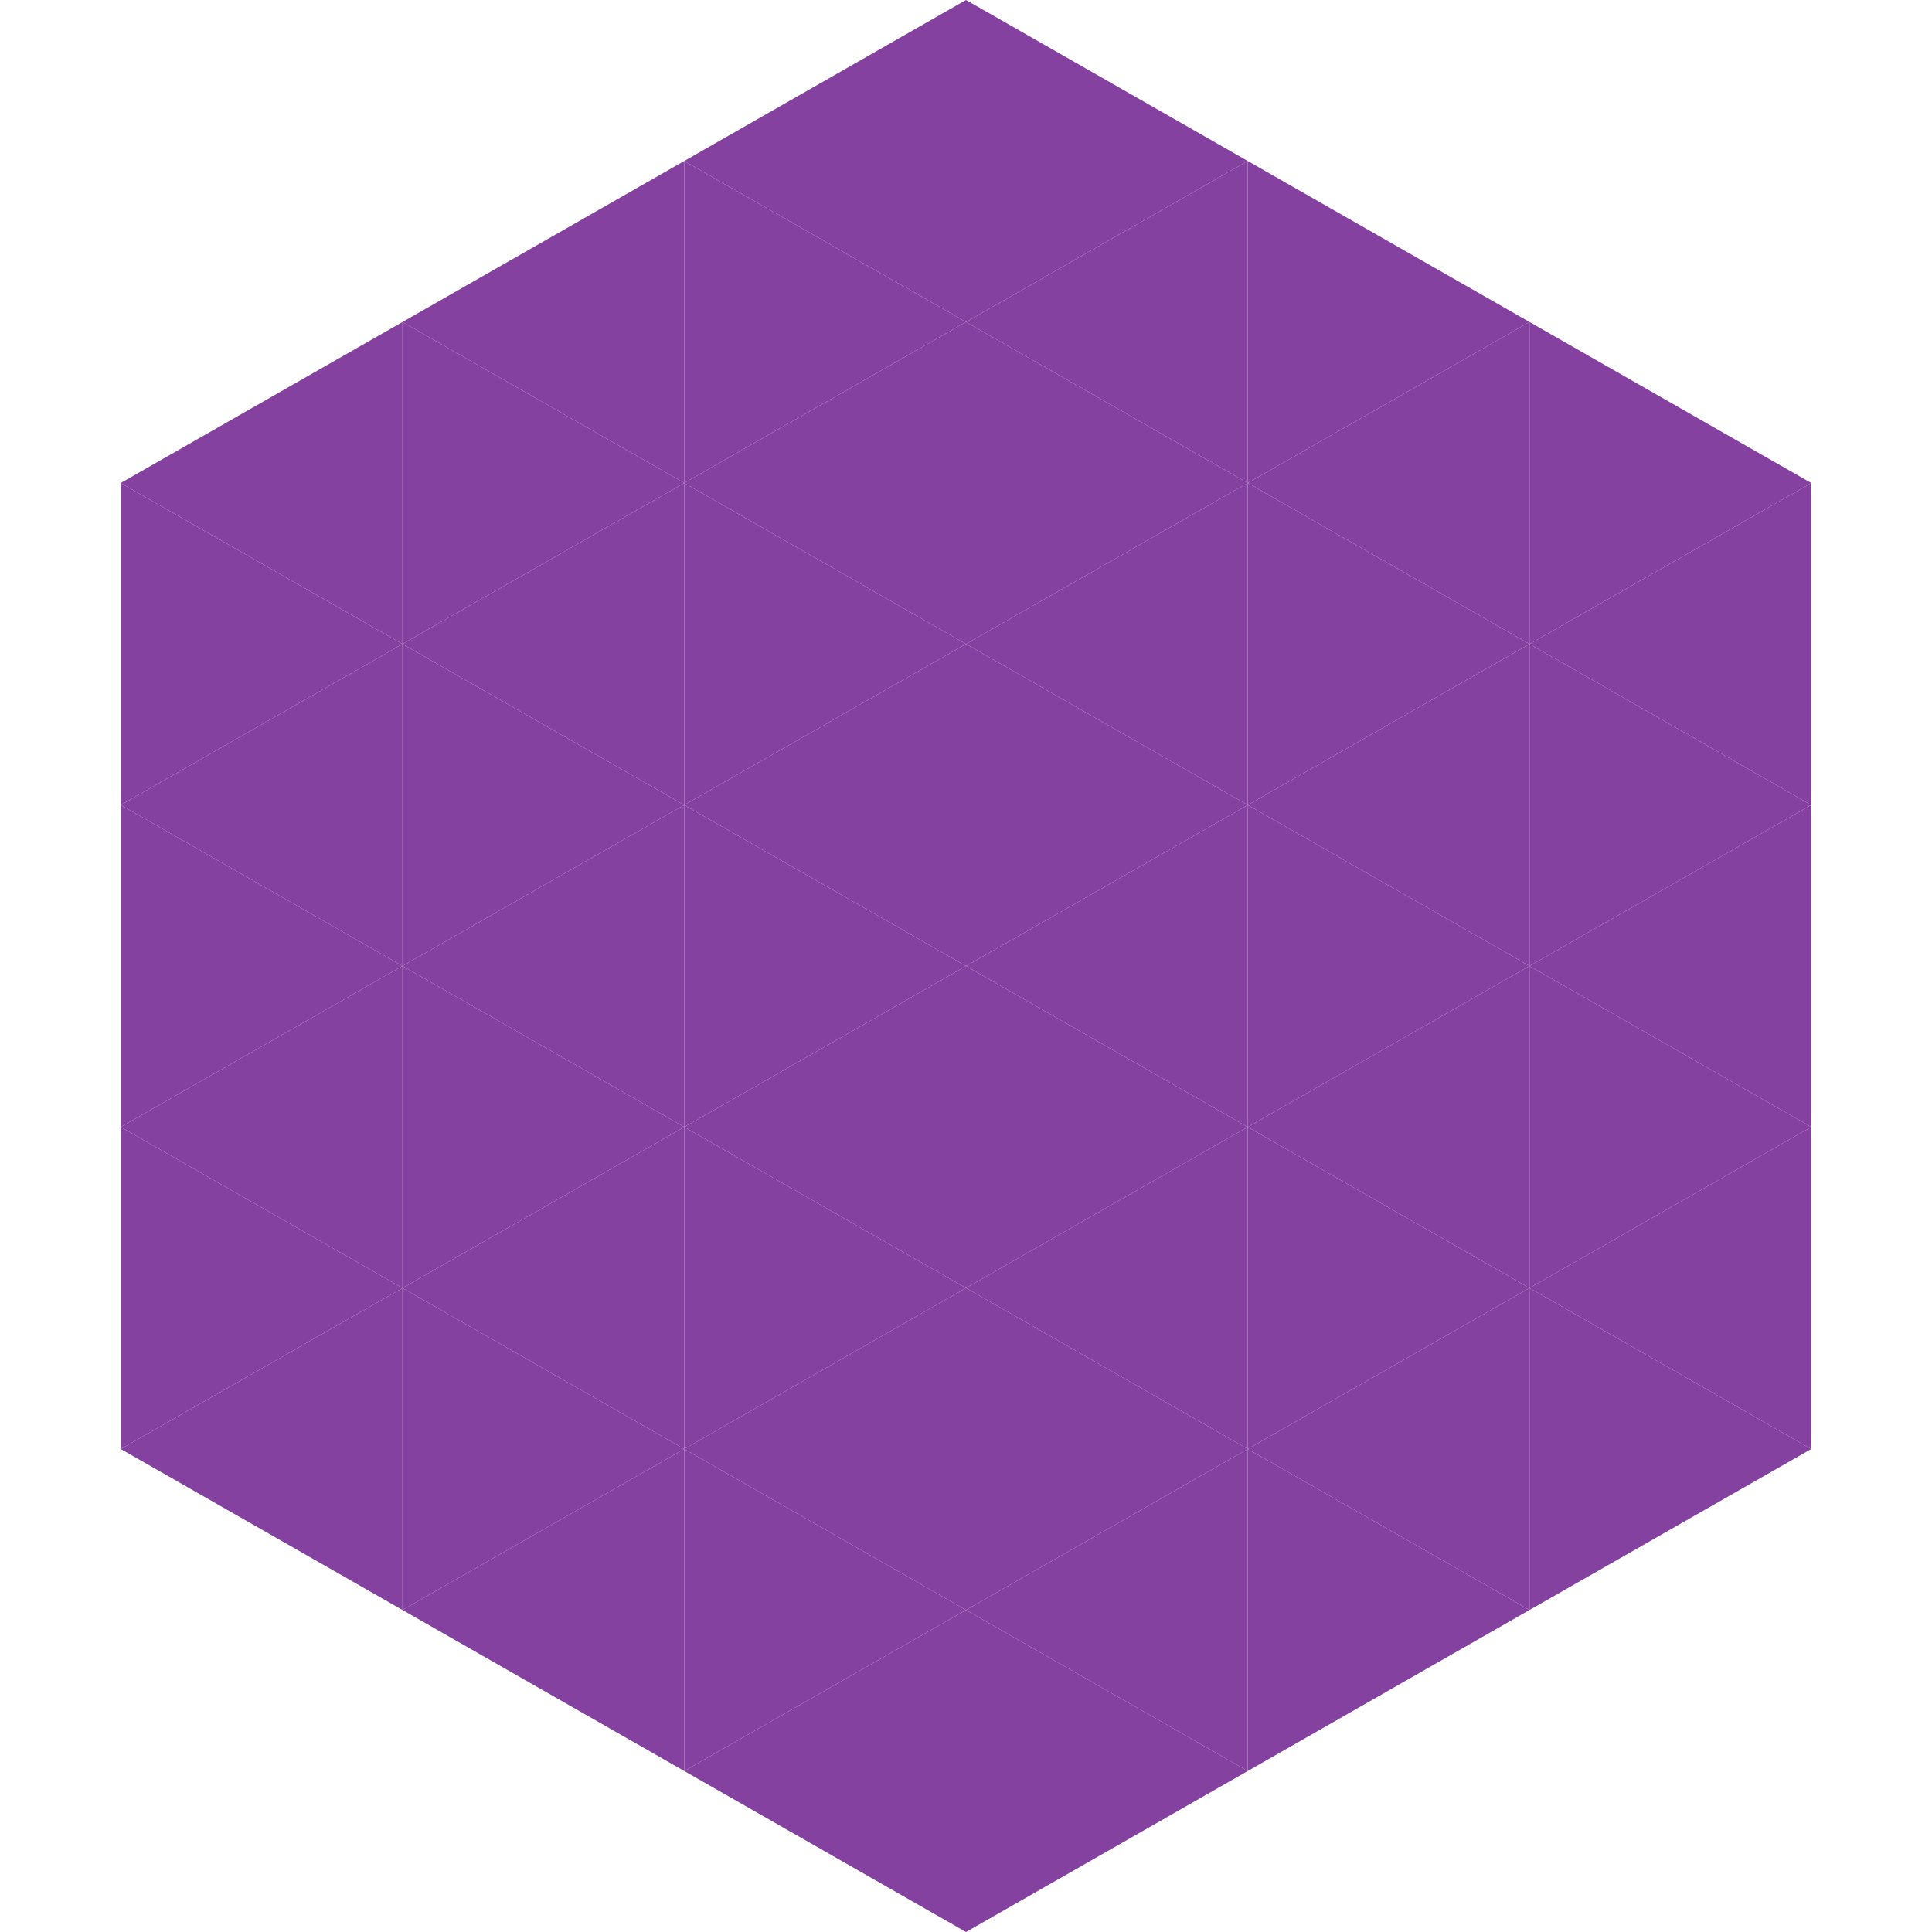
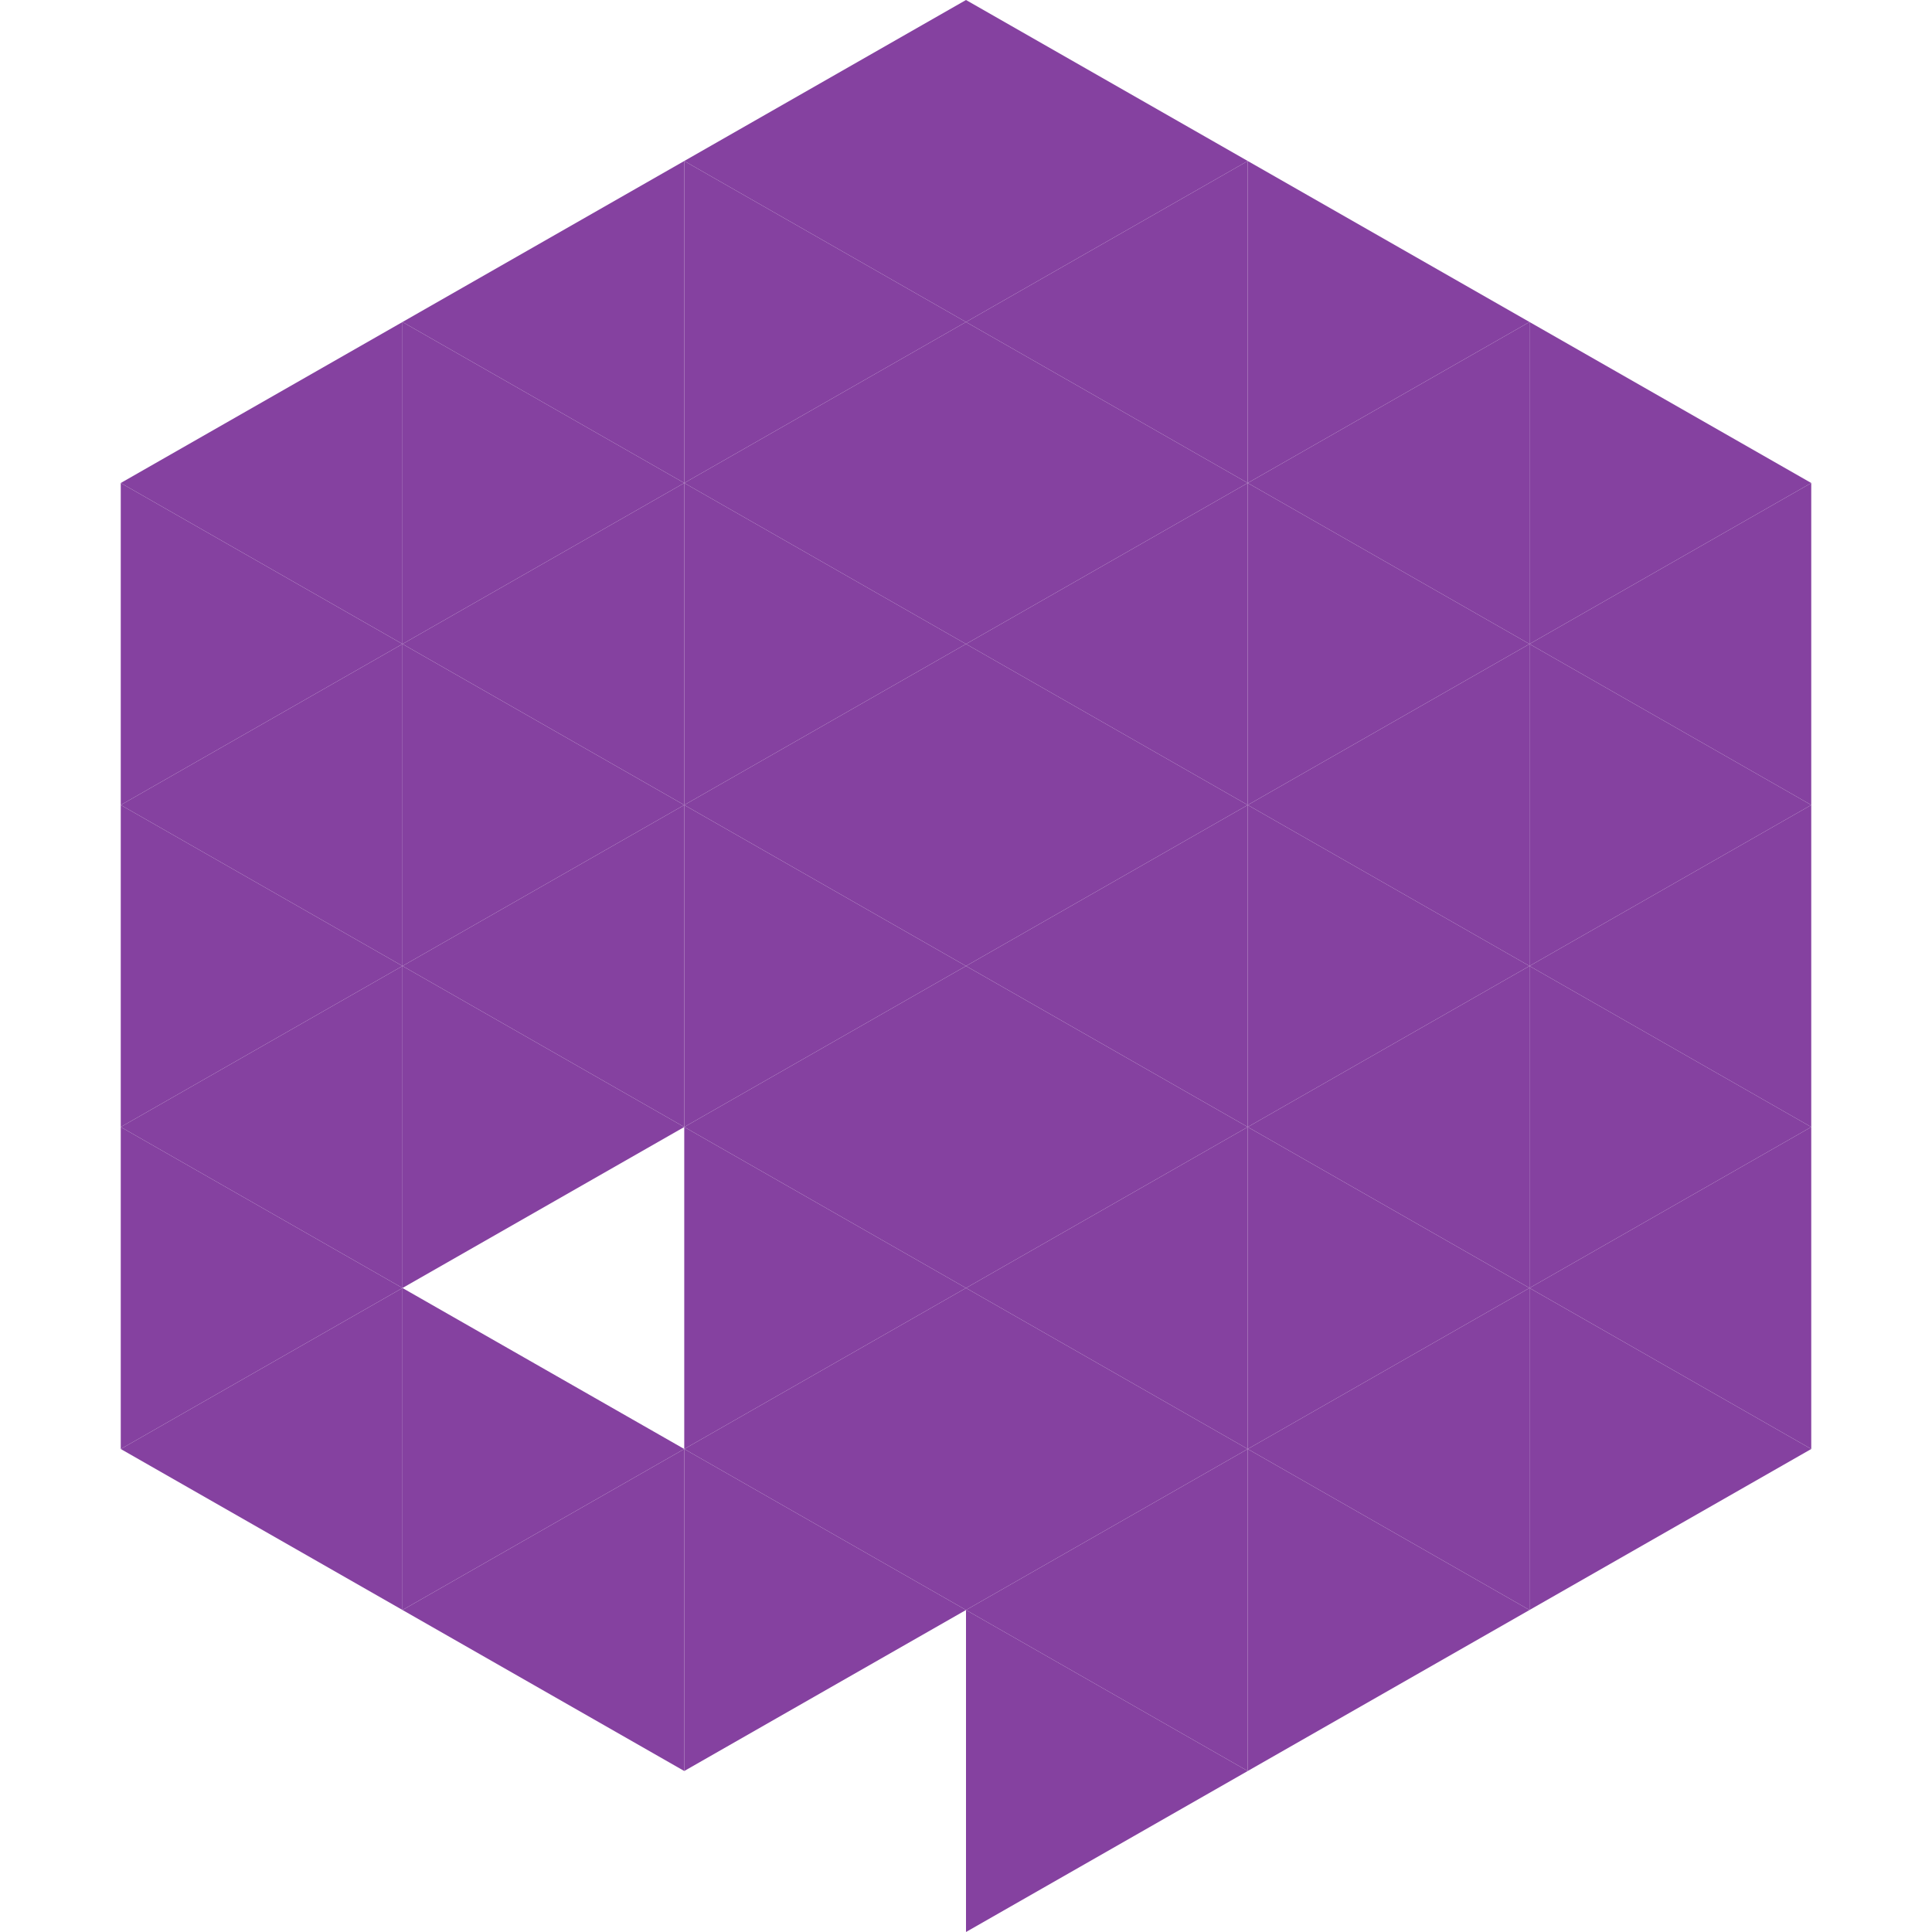
<svg xmlns="http://www.w3.org/2000/svg" width="240" height="240">
  <polygon points="50,40 15,60 50,80" style="fill:rgb(133,65,160)" />
  <polygon points="190,40 225,60 190,80" style="fill:rgb(133,65,160)" />
  <polygon points="15,60 50,80 15,100" style="fill:rgb(133,65,160)" />
  <polygon points="225,60 190,80 225,100" style="fill:rgb(133,65,160)" />
  <polygon points="50,80 15,100 50,120" style="fill:rgb(133,65,160)" />
  <polygon points="190,80 225,100 190,120" style="fill:rgb(133,65,160)" />
  <polygon points="15,100 50,120 15,140" style="fill:rgb(133,65,160)" />
  <polygon points="225,100 190,120 225,140" style="fill:rgb(133,65,160)" />
  <polygon points="50,120 15,140 50,160" style="fill:rgb(133,65,160)" />
  <polygon points="190,120 225,140 190,160" style="fill:rgb(133,65,160)" />
  <polygon points="15,140 50,160 15,180" style="fill:rgb(133,65,160)" />
  <polygon points="225,140 190,160 225,180" style="fill:rgb(133,65,160)" />
  <polygon points="50,160 15,180 50,200" style="fill:rgb(133,65,160)" />
  <polygon points="190,160 225,180 190,200" style="fill:rgb(133,65,160)" />
  <polygon points="15,180 50,200 15,220" style="fill:rgb(255,255,255); fill-opacity:0" />
  <polygon points="225,180 190,200 225,220" style="fill:rgb(255,255,255); fill-opacity:0" />
  <polygon points="50,0 85,20 50,40" style="fill:rgb(255,255,255); fill-opacity:0" />
  <polygon points="190,0 155,20 190,40" style="fill:rgb(255,255,255); fill-opacity:0" />
  <polygon points="85,20 50,40 85,60" style="fill:rgb(133,65,160)" />
  <polygon points="155,20 190,40 155,60" style="fill:rgb(133,65,160)" />
  <polygon points="50,40 85,60 50,80" style="fill:rgb(133,65,160)" />
  <polygon points="190,40 155,60 190,80" style="fill:rgb(133,65,160)" />
  <polygon points="85,60 50,80 85,100" style="fill:rgb(133,65,160)" />
  <polygon points="155,60 190,80 155,100" style="fill:rgb(133,65,160)" />
  <polygon points="50,80 85,100 50,120" style="fill:rgb(133,65,160)" />
  <polygon points="190,80 155,100 190,120" style="fill:rgb(133,65,160)" />
  <polygon points="85,100 50,120 85,140" style="fill:rgb(133,65,160)" />
  <polygon points="155,100 190,120 155,140" style="fill:rgb(133,65,160)" />
  <polygon points="50,120 85,140 50,160" style="fill:rgb(133,65,160)" />
  <polygon points="190,120 155,140 190,160" style="fill:rgb(133,65,160)" />
-   <polygon points="85,140 50,160 85,180" style="fill:rgb(133,65,160)" />
  <polygon points="155,140 190,160 155,180" style="fill:rgb(133,65,160)" />
  <polygon points="50,160 85,180 50,200" style="fill:rgb(133,65,160)" />
  <polygon points="190,160 155,180 190,200" style="fill:rgb(133,65,160)" />
  <polygon points="85,180 50,200 85,220" style="fill:rgb(133,65,160)" />
  <polygon points="155,180 190,200 155,220" style="fill:rgb(133,65,160)" />
  <polygon points="120,0 85,20 120,40" style="fill:rgb(133,65,160)" />
  <polygon points="120,0 155,20 120,40" style="fill:rgb(133,65,160)" />
  <polygon points="85,20 120,40 85,60" style="fill:rgb(133,65,160)" />
  <polygon points="155,20 120,40 155,60" style="fill:rgb(133,65,160)" />
  <polygon points="120,40 85,60 120,80" style="fill:rgb(133,65,160)" />
  <polygon points="120,40 155,60 120,80" style="fill:rgb(133,65,160)" />
  <polygon points="85,60 120,80 85,100" style="fill:rgb(133,65,160)" />
  <polygon points="155,60 120,80 155,100" style="fill:rgb(133,65,160)" />
  <polygon points="120,80 85,100 120,120" style="fill:rgb(133,65,160)" />
  <polygon points="120,80 155,100 120,120" style="fill:rgb(133,65,160)" />
  <polygon points="85,100 120,120 85,140" style="fill:rgb(133,65,160)" />
  <polygon points="155,100 120,120 155,140" style="fill:rgb(133,65,160)" />
  <polygon points="120,120 85,140 120,160" style="fill:rgb(133,65,160)" />
  <polygon points="120,120 155,140 120,160" style="fill:rgb(133,65,160)" />
  <polygon points="85,140 120,160 85,180" style="fill:rgb(133,65,160)" />
  <polygon points="155,140 120,160 155,180" style="fill:rgb(133,65,160)" />
  <polygon points="120,160 85,180 120,200" style="fill:rgb(133,65,160)" />
  <polygon points="120,160 155,180 120,200" style="fill:rgb(133,65,160)" />
  <polygon points="85,180 120,200 85,220" style="fill:rgb(133,65,160)" />
  <polygon points="155,180 120,200 155,220" style="fill:rgb(133,65,160)" />
-   <polygon points="120,200 85,220 120,240" style="fill:rgb(133,65,160)" />
  <polygon points="120,200 155,220 120,240" style="fill:rgb(133,65,160)" />
  <polygon points="85,220 120,240 85,260" style="fill:rgb(255,255,255); fill-opacity:0" />
  <polygon points="155,220 120,240 155,260" style="fill:rgb(255,255,255); fill-opacity:0" />
</svg>